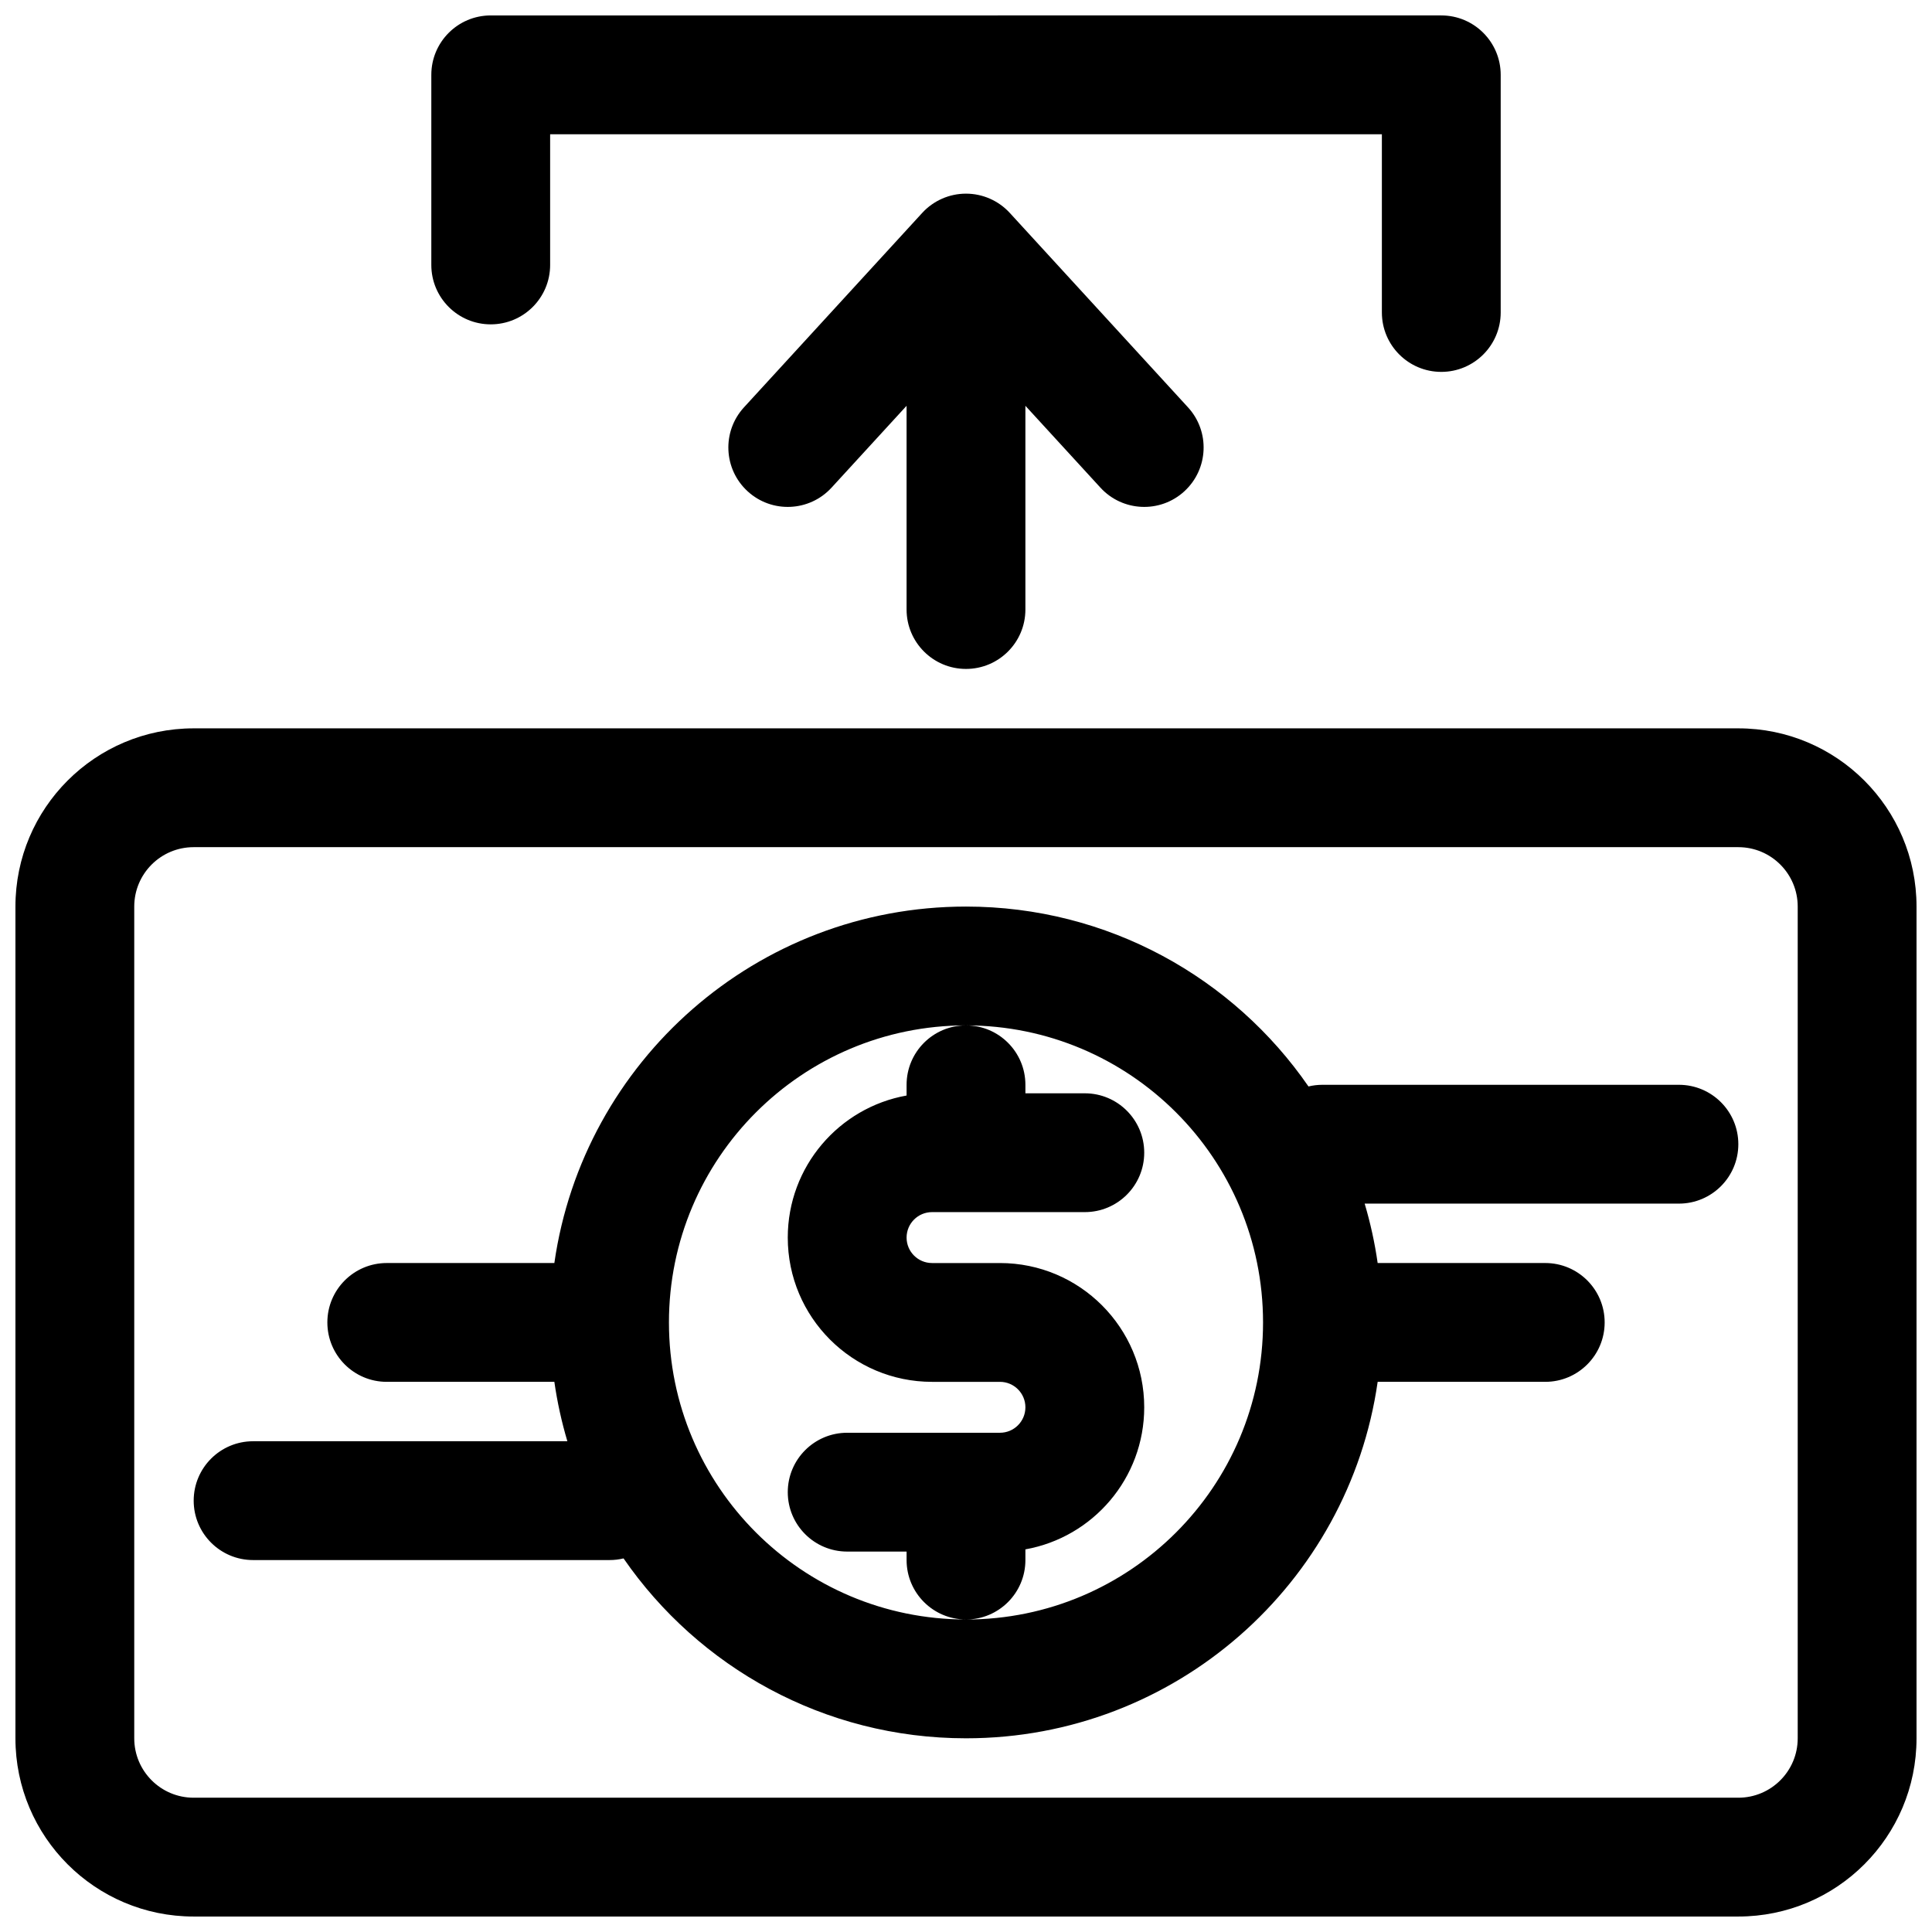
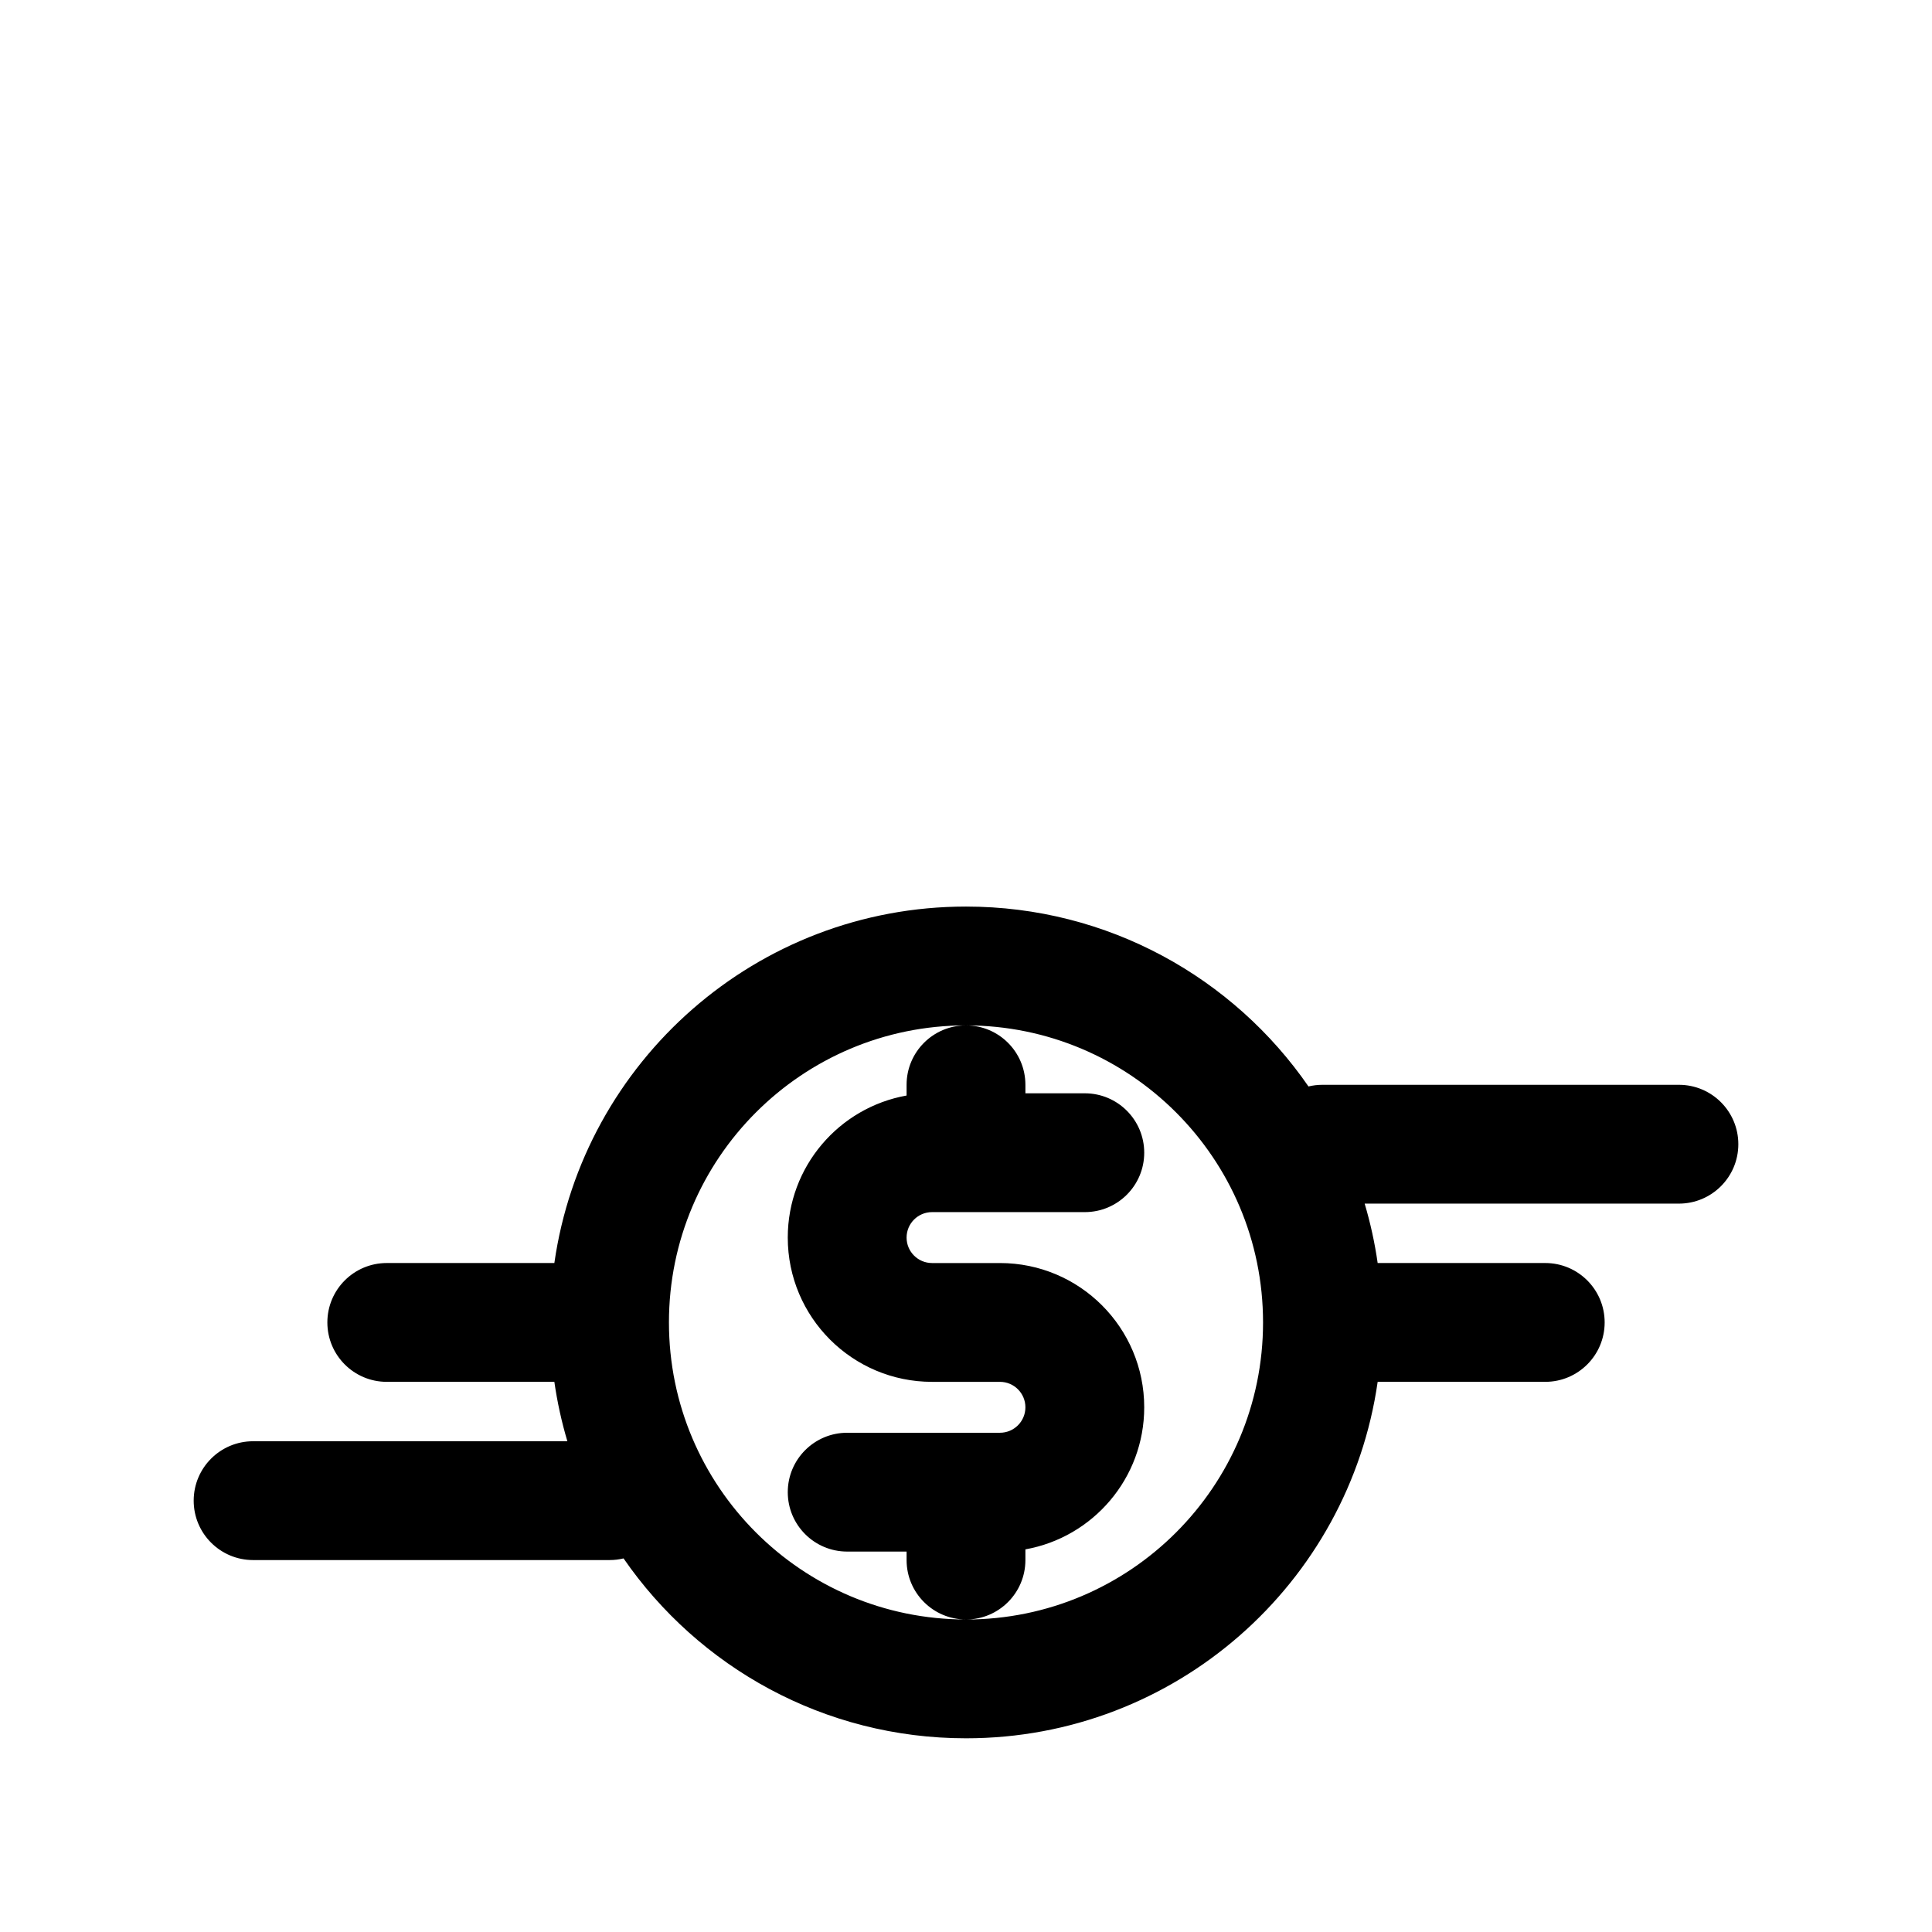
<svg xmlns="http://www.w3.org/2000/svg" width="800px" height="800px" version="1.1" viewBox="144 144 512 512">
  <defs>
    <clipPath id="b">
-       <path d="m258 148.09h284v94.906h-284z" />
-     </clipPath>
+       </clipPath>
    <clipPath id="a">
-       <path d="m148.09 337h503.81v314.9h-503.81z" />
-     </clipPath>
+       </clipPath>
  </defs>
  <g clip-path="url(#b)">
    <path d="m274.05 148.09c-8.695 0-15.746 7.051-15.746 15.742v50.383c0 8.695 7.051 15.742 15.746 15.742s15.742-7.047 15.742-15.742v-34.637h220.42v47.23c0 8.695 7.047 15.746 15.742 15.746 8.695 0 15.746-7.051 15.746-15.746v-62.977c0-8.691-7.051-15.742-15.746-15.742z" />
  </g>
-   <path d="m400 195.32c4.41 0 8.625 1.855 11.605 5.106l47.23 51.527c5.875 6.41 5.441 16.367-0.969 22.246-6.406 5.875-16.367 5.441-22.242-0.969l-19.883-21.691v53.992c0 8.695-7.047 15.742-15.742 15.742s-15.746-7.047-15.746-15.742v-53.992l-19.883 21.691c-5.875 6.41-15.832 6.844-22.242 0.969-6.41-5.879-6.844-15.836-0.969-22.246l47.234-51.527c2.981-3.25 7.191-5.106 11.605-5.106z" />
  <path d="m400 384.25c-55.523 0-101.45 41.055-109.09 94.465h-44.414c-8.691 0-15.742 7.047-15.742 15.742 0 8.699 7.051 15.746 15.742 15.746h44.414c0.77 5.383 1.93 10.641 3.449 15.742h-83.285c-8.695 0-15.746 7.051-15.746 15.746 0 8.695 7.051 15.742 15.746 15.742h94.465c1.277 0 2.516-0.152 3.707-0.438 19.879 28.797 53.113 47.672 90.758 47.672 55.52 0 101.45-41.055 109.09-94.465h44.414c8.695 0 15.742-7.047 15.742-15.746 0-8.695-7.047-15.742-15.742-15.742h-44.414c-0.77-5.383-1.93-10.641-3.445-15.742h83.281c8.695 0 15.746-7.051 15.746-15.746 0-8.695-7.051-15.742-15.746-15.742h-94.465c-1.273 0-2.516 0.152-3.703 0.438-19.883-28.801-53.117-47.672-90.758-47.672zm-78.723 110.21c0-43.473 35.246-78.719 78.723-78.719-8.695 0-15.746 7.051-15.746 15.746v2.84c-17.898 3.188-31.488 18.828-31.488 37.645 0 21.117 17.121 38.234 38.238 38.234h17.992c3.727 0 6.746 3.019 6.746 6.746s-3.019 6.746-6.746 6.746h-40.484c-8.695 0-15.746 7.051-15.746 15.746 0 8.695 7.051 15.742 15.746 15.742h15.742v2.25c0 8.695 7.051 15.746 15.746 15.746-43.477 0-78.723-35.246-78.723-78.723zm78.723 78.723c8.695 0 15.742-7.051 15.742-15.746v-2.84c17.898-3.188 31.488-18.828 31.488-37.645 0-21.117-17.117-38.234-38.234-38.234h-17.992c-3.727 0-6.75-3.019-6.75-6.746 0-3.727 3.023-6.75 6.75-6.75h40.484c8.695 0 15.742-7.047 15.742-15.742 0-8.695-7.047-15.742-15.742-15.742h-15.746v-2.25c0-8.695-7.047-15.746-15.742-15.746 43.473 0 78.719 35.246 78.719 78.719 0 43.477-35.246 78.723-78.719 78.723z" fill-rule="evenodd" />
  <g clip-path="url(#a)">
-     <path d="m148.09 384.25c0-26.086 21.148-47.23 47.23-47.23h409.35c26.086 0 47.23 21.145 47.23 47.23v220.42c0 26.086-21.145 47.23-47.23 47.23h-409.35c-26.082 0-47.23-21.145-47.23-47.23zm47.23-15.742c-8.695 0-15.742 7.047-15.742 15.742v220.42c0 8.695 7.047 15.742 15.742 15.742h409.35c8.695 0 15.742-7.047 15.742-15.742v-220.42c0-8.695-7.047-15.742-15.742-15.742z" fill-rule="evenodd" />
-   </g>
+     </g>
</svg>